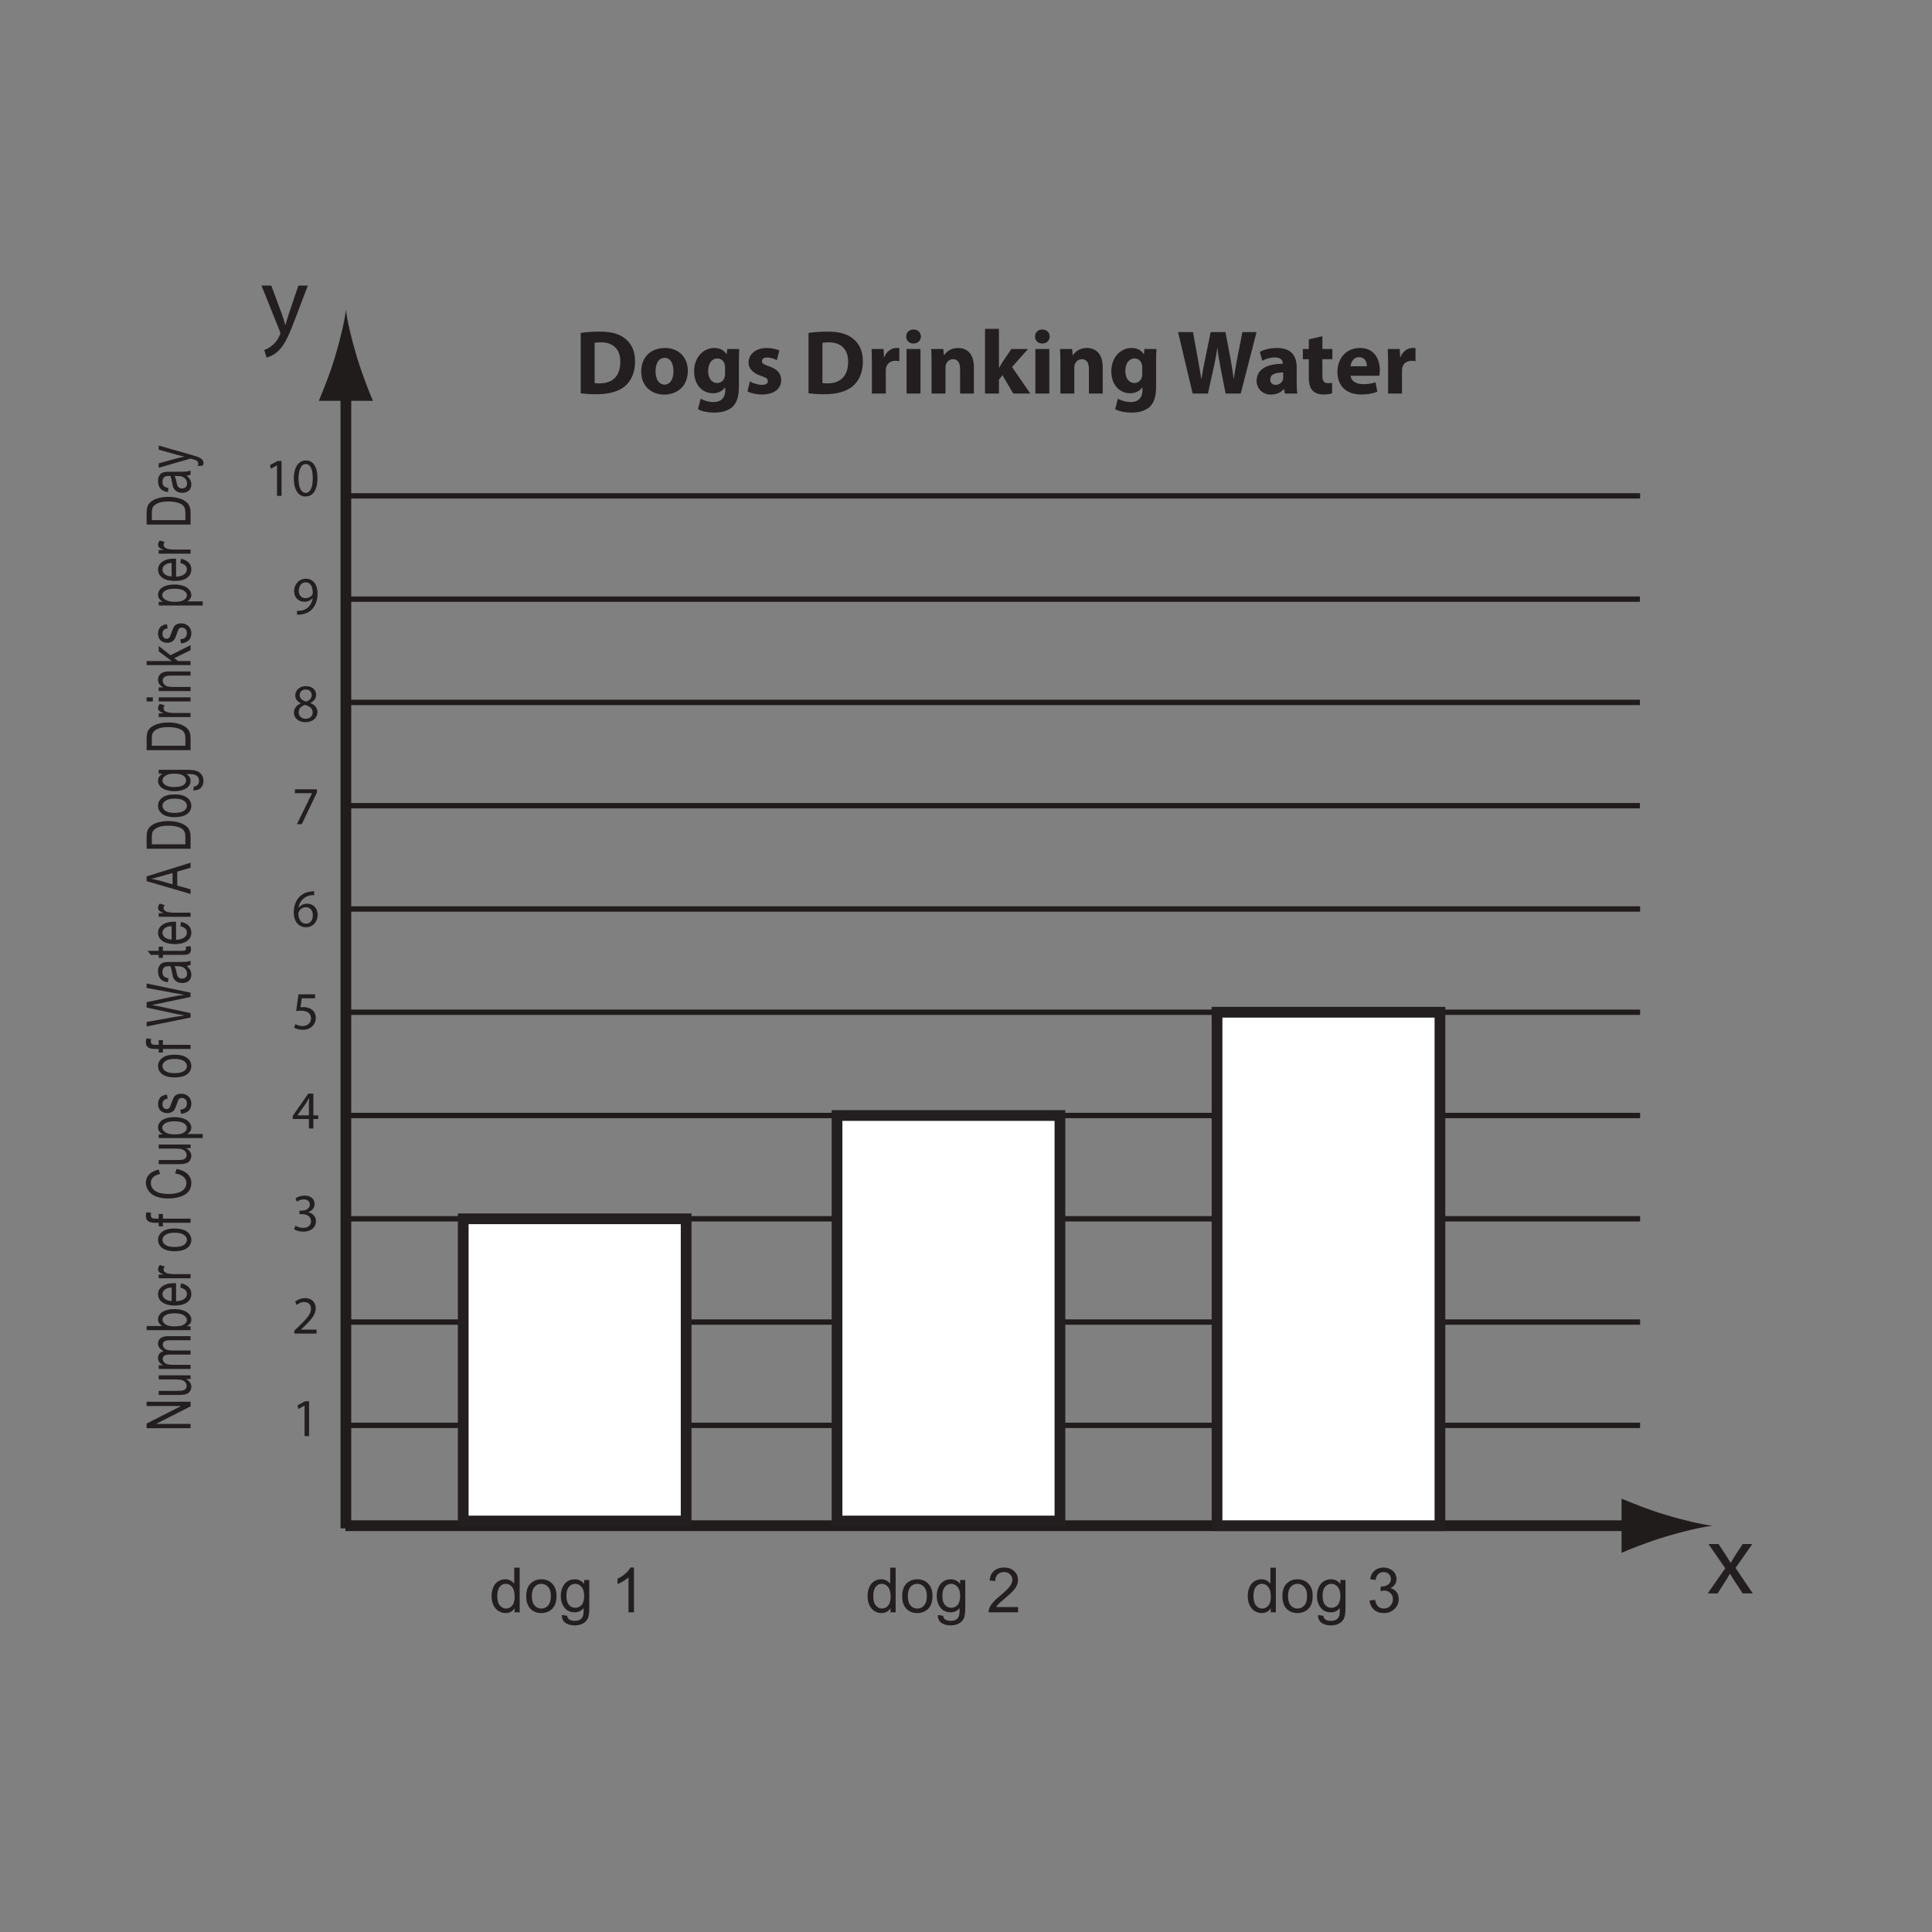
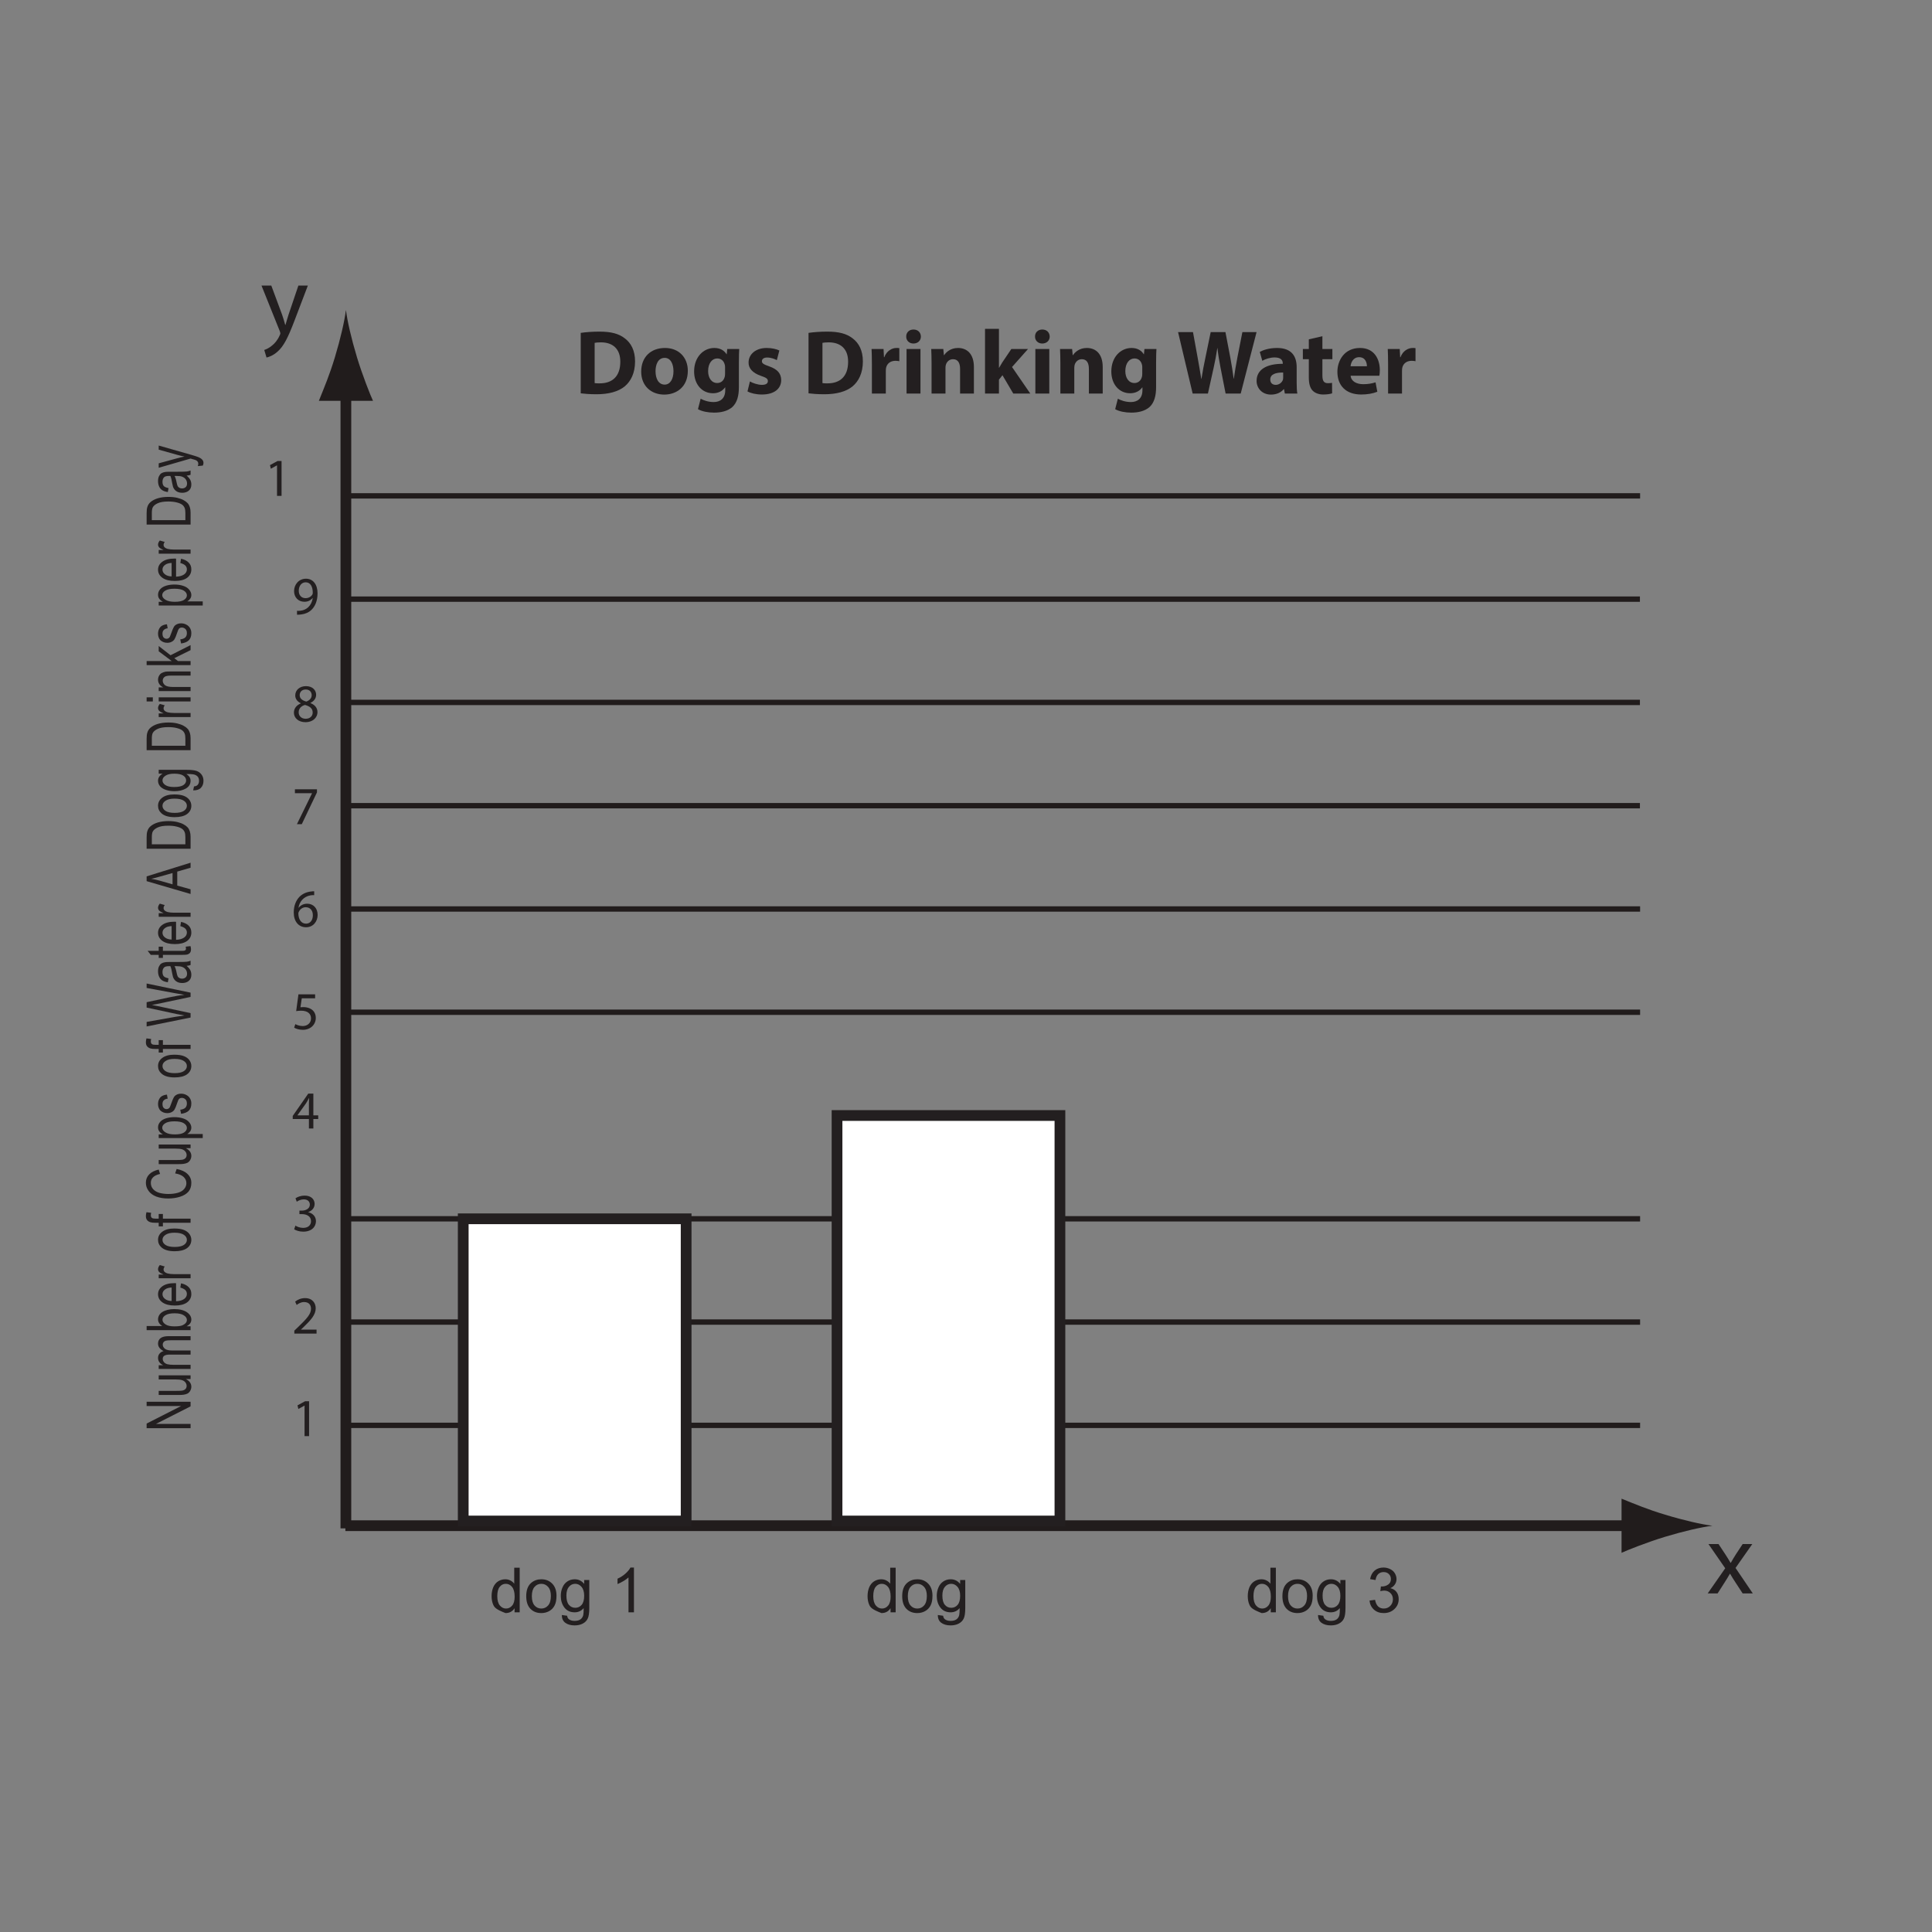
<svg xmlns="http://www.w3.org/2000/svg" xmlns:xlink="http://www.w3.org/1999/xlink" width="360pt" height="360pt" viewBox="0 0 360 360" version="1.1">
  <rect x="0" y="0" width="360" height="360" fill="#808080" stroke="none" />
  <defs>
    <g>
      <symbol overflow="visible" id="glyph0-0">
        <path style="stroke:none;" d="M 0 -1.094 L -7.156 -1.094 L -7.156 -5.438 L 0 -5.438 Z M -0.172 -1.219 L -0.172 -5.297 L -6.969 -5.297 L -6.969 -1.219 Z M -0.172 -1.219 " />
      </symbol>
      <symbol overflow="visible" id="glyph0-1">
        <path style="stroke:none;" d="M 0 -0.656 L -8.188 -0.656 L -8.188 -1.516 L -1.766 -4.781 L -8.188 -4.781 L -8.188 -5.578 L 0 -5.578 L 0 -4.719 L -6.438 -1.453 L 0 -1.453 Z M 0 -0.656 " />
      </symbol>
      <symbol overflow="visible" id="glyph0-2">
        <path style="stroke:none;" d="M 0 -3.531 L -0.875 -3.531 C -0.195 -3.176 0.141 -2.695 0.141 -2.094 C 0.141 -1.832 0.07 -1.582 -0.062 -1.344 C -0.195 -1.113 -0.363 -0.941 -0.562 -0.828 C -0.77 -0.723 -1.02 -0.648 -1.312 -0.609 C -1.508 -0.578 -1.82 -0.562 -2.25 -0.562 L -5.938 -0.562 L -5.938 -1.328 L -2.641 -1.328 C -2.117 -1.328 -1.766 -1.344 -1.578 -1.375 C -1.316 -1.414 -1.109 -1.516 -0.953 -1.672 C -0.805 -1.828 -0.734 -2.02 -0.734 -2.25 C -0.734 -2.477 -0.805 -2.691 -0.953 -2.891 C -1.109 -3.098 -1.32 -3.242 -1.594 -3.328 C -1.863 -3.41 -2.25 -3.453 -2.75 -3.453 L -5.938 -3.453 L -5.938 -4.219 L 0 -4.219 Z M 0 -3.531 " />
      </symbol>
      <symbol overflow="visible" id="glyph0-3">
        <path style="stroke:none;" d="M 0 -0.578 L -5.938 -0.578 L -5.938 -1.266 L -5.094 -1.266 C -5.383 -1.398 -5.617 -1.582 -5.797 -1.812 C -5.973 -2.051 -6.062 -2.32 -6.062 -2.625 C -6.062 -2.957 -5.969 -3.227 -5.781 -3.438 C -5.602 -3.656 -5.352 -3.812 -5.031 -3.906 C -5.719 -4.258 -6.062 -4.723 -6.062 -5.297 C -6.062 -5.742 -5.898 -6.086 -5.578 -6.328 C -5.254 -6.566 -4.754 -6.688 -4.078 -6.688 L 0 -6.688 L 0 -5.922 L -3.734 -5.922 C -4.141 -5.922 -4.43 -5.895 -4.609 -5.844 C -4.785 -5.801 -4.926 -5.711 -5.031 -5.578 C -5.133 -5.453 -5.188 -5.301 -5.188 -5.125 C -5.188 -4.812 -5.047 -4.547 -4.766 -4.328 C -4.492 -4.117 -4.055 -4.016 -3.453 -4.016 L 0 -4.016 L 0 -3.25 L -3.859 -3.25 C -4.305 -3.25 -4.641 -3.188 -4.859 -3.062 C -5.078 -2.938 -5.188 -2.734 -5.188 -2.453 C -5.188 -2.242 -5.113 -2.047 -4.969 -1.859 C -4.82 -1.672 -4.602 -1.535 -4.312 -1.453 C -4.031 -1.379 -3.617 -1.344 -3.078 -1.344 L 0 -1.344 Z M 0 -0.578 " />
      </symbol>
      <symbol overflow="visible" id="glyph0-4">
        <path style="stroke:none;" d="M 0 -1.281 L 0 -0.562 L -8.188 -0.562 L -8.188 -1.328 L -5.266 -1.328 C -5.797 -1.648 -6.062 -2.066 -6.062 -2.578 C -6.062 -2.848 -5.988 -3.109 -5.844 -3.359 C -5.695 -3.609 -5.488 -3.812 -5.219 -3.969 C -4.957 -4.133 -4.641 -4.258 -4.266 -4.344 C -3.891 -4.438 -3.488 -4.484 -3.062 -4.484 C -2.039 -4.484 -1.25 -4.289 -0.688 -3.906 C -0.133 -3.52 0.141 -3.062 0.141 -2.531 C 0.141 -2 -0.156 -1.582 -0.75 -1.281 Z M -3.016 -1.266 C -2.297 -1.266 -1.781 -1.336 -1.469 -1.484 C -0.945 -1.734 -0.688 -2.062 -0.688 -2.469 C -0.688 -2.801 -0.879 -3.086 -1.266 -3.328 C -1.648 -3.578 -2.219 -3.703 -2.969 -3.703 C -3.738 -3.703 -4.305 -3.582 -4.672 -3.344 C -5.047 -3.113 -5.234 -2.832 -5.234 -2.5 C -5.234 -2.164 -5.039 -1.875 -4.656 -1.625 C -4.281 -1.383 -3.734 -1.266 -3.016 -1.266 Z M -3.016 -1.266 " />
      </symbol>
      <symbol overflow="visible" id="glyph0-5">
        <path style="stroke:none;" d="M -1.906 -3.656 L -1.781 -4.453 C -1.176 -4.328 -0.703 -4.094 -0.359 -3.75 C -0.023 -3.414 0.141 -2.988 0.141 -2.469 C 0.141 -1.812 -0.125 -1.285 -0.656 -0.891 C -1.195 -0.504 -1.953 -0.312 -2.922 -0.312 C -3.91 -0.312 -4.68 -0.504 -5.234 -0.891 C -5.785 -1.285 -6.062 -1.797 -6.062 -2.422 C -6.062 -3.023 -5.789 -3.52 -5.25 -3.906 C -4.719 -4.289 -3.961 -4.484 -2.984 -4.484 C -2.922 -4.484 -2.828 -4.477 -2.703 -4.469 L -2.703 -1.109 C -2.055 -1.141 -1.555 -1.281 -1.203 -1.531 C -0.859 -1.781 -0.688 -2.094 -0.688 -2.469 C -0.688 -2.75 -0.781 -2.988 -0.969 -3.188 C -1.164 -3.383 -1.477 -3.539 -1.906 -3.656 Z M -3.531 -1.156 L -3.531 -3.672 C -4.031 -3.641 -4.406 -3.539 -4.656 -3.375 C -5.039 -3.133 -5.234 -2.82 -5.234 -2.438 C -5.234 -2.082 -5.078 -1.785 -4.766 -1.547 C -4.461 -1.305 -4.051 -1.176 -3.531 -1.156 Z M -3.531 -1.156 " />
      </symbol>
      <symbol overflow="visible" id="glyph0-6">
        <path style="stroke:none;" d="M 0 -0.562 L -5.938 -0.562 L -5.938 -1.25 L -5.031 -1.25 C -5.445 -1.426 -5.723 -1.586 -5.859 -1.734 C -5.992 -1.891 -6.062 -2.055 -6.062 -2.234 C -6.062 -2.492 -5.953 -2.754 -5.734 -3.016 L -4.812 -2.75 C -4.957 -2.562 -5.031 -2.375 -5.031 -2.188 C -5.031 -2.02 -4.961 -1.867 -4.828 -1.734 C -4.691 -1.609 -4.508 -1.516 -4.281 -1.453 C -3.914 -1.367 -3.523 -1.328 -3.109 -1.328 L 0 -1.328 Z M 0 -0.562 " />
      </symbol>
      <symbol overflow="visible" id="glyph0-7">
        <path style="stroke:none;" d="" />
      </symbol>
      <symbol overflow="visible" id="glyph0-8">
        <path style="stroke:none;" d="M -2.969 -0.281 C -4.062 -0.281 -4.875 -0.516 -5.406 -0.984 C -5.844 -1.367 -6.062 -1.844 -6.062 -2.406 C -6.062 -3.02 -5.797 -3.523 -5.266 -3.922 C -4.734 -4.316 -3.992 -4.516 -3.047 -4.516 C -2.285 -4.516 -1.688 -4.426 -1.25 -4.25 C -0.812 -4.082 -0.469 -3.832 -0.219 -3.5 C 0.02 -3.164 0.141 -2.801 0.141 -2.406 C 0.141 -1.77 -0.125 -1.254 -0.656 -0.859 C -1.195 -0.473 -1.969 -0.281 -2.969 -0.281 Z M -2.969 -1.078 C -2.207 -1.078 -1.633 -1.203 -1.25 -1.453 C -0.875 -1.703 -0.688 -2.02 -0.688 -2.406 C -0.688 -2.781 -0.875 -3.094 -1.25 -3.344 C -1.633 -3.602 -2.219 -3.734 -3 -3.734 C -3.727 -3.734 -4.281 -3.602 -4.656 -3.344 C -5.039 -3.094 -5.234 -2.781 -5.234 -2.406 C -5.234 -2.02 -5.047 -1.703 -4.672 -1.453 C -4.297 -1.203 -3.727 -1.078 -2.969 -1.078 Z M -2.969 -1.078 " />
      </symbol>
      <symbol overflow="visible" id="glyph0-9">
        <path style="stroke:none;" d="M 0 -0.75 L -5.156 -0.75 L -5.156 -0.078 L -5.938 -0.078 L -5.938 -0.75 L -6.562 -0.75 C -6.957 -0.75 -7.254 -0.781 -7.453 -0.844 C -7.711 -0.914 -7.922 -1.039 -8.078 -1.219 C -8.242 -1.406 -8.328 -1.664 -8.328 -2 C -8.328 -2.219 -8.289 -2.457 -8.219 -2.719 L -7.344 -2.609 C -7.383 -2.441 -7.406 -2.289 -7.406 -2.156 C -7.406 -1.926 -7.336 -1.758 -7.203 -1.656 C -7.078 -1.562 -6.836 -1.516 -6.484 -1.516 L -5.938 -1.516 L -5.938 -2.391 L -5.156 -2.391 L -5.156 -1.516 L 0 -1.516 Z M 0 -0.75 " />
      </symbol>
      <symbol overflow="visible" id="glyph0-10">
        <path style="stroke:none;" d="M -2.875 -5.109 L -2.594 -5.938 C -1.707 -5.77 -1.031 -5.457 -0.562 -5 C -0.094 -4.551 0.141 -4.004 0.141 -3.359 C 0.141 -2.691 -0.035 -2.145 -0.391 -1.719 C -0.754 -1.301 -1.273 -0.984 -1.953 -0.766 C -2.641 -0.547 -3.375 -0.438 -4.156 -0.438 C -5.008 -0.438 -5.754 -0.555 -6.391 -0.797 C -7.023 -1.047 -7.504 -1.398 -7.828 -1.859 C -8.16 -2.316 -8.328 -2.82 -8.328 -3.375 C -8.328 -4 -8.117 -4.52 -7.703 -4.938 C -7.285 -5.363 -6.695 -5.66 -5.938 -5.828 L -5.688 -5.016 C -6.281 -4.879 -6.711 -4.672 -6.984 -4.391 C -7.266 -4.117 -7.406 -3.773 -7.406 -3.359 C -7.406 -2.879 -7.254 -2.477 -6.953 -2.156 C -6.648 -1.832 -6.242 -1.602 -5.734 -1.469 C -5.223 -1.344 -4.695 -1.281 -4.156 -1.281 C -3.457 -1.281 -2.848 -1.359 -2.328 -1.516 C -1.816 -1.672 -1.43 -1.91 -1.172 -2.234 C -0.91 -2.555 -0.781 -2.91 -0.781 -3.297 C -0.781 -3.754 -0.957 -4.145 -1.312 -4.469 C -1.664 -4.789 -2.188 -5.004 -2.875 -5.109 Z M -2.875 -5.109 " />
      </symbol>
      <symbol overflow="visible" id="glyph0-11">
        <path style="stroke:none;" d="M 2.266 -0.578 L -5.938 -0.578 L -5.938 -1.266 L -5.156 -1.266 C -5.457 -1.43 -5.68 -1.617 -5.828 -1.828 C -5.984 -2.035 -6.062 -2.285 -6.062 -2.578 C -6.062 -2.961 -5.93 -3.301 -5.672 -3.594 C -5.41 -3.895 -5.039 -4.117 -4.562 -4.266 C -4.094 -4.41 -3.578 -4.484 -3.016 -4.484 C -2.398 -4.484 -1.848 -4.398 -1.359 -4.234 C -0.879 -4.078 -0.508 -3.836 -0.25 -3.516 C 0.008 -3.203 0.141 -2.875 0.141 -2.531 C 0.141 -2.27 0.066 -2.035 -0.078 -1.828 C -0.223 -1.629 -0.398 -1.469 -0.609 -1.344 L 2.266 -1.344 Z M -2.938 -1.266 C -2.164 -1.266 -1.598 -1.379 -1.234 -1.609 C -0.867 -1.848 -0.688 -2.133 -0.688 -2.469 C -0.688 -2.812 -0.875 -3.102 -1.25 -3.344 C -1.633 -3.582 -2.223 -3.703 -3.016 -3.703 C -3.773 -3.703 -4.344 -3.582 -4.719 -3.344 C -5.094 -3.113 -5.281 -2.832 -5.281 -2.5 C -5.281 -2.176 -5.078 -1.891 -4.672 -1.641 C -4.273 -1.391 -3.695 -1.266 -2.938 -1.266 Z M -2.938 -1.266 " />
      </symbol>
      <symbol overflow="visible" id="glyph0-12">
        <path style="stroke:none;" d="M -1.766 -0.266 L -1.922 -1.031 C -1.523 -1.07 -1.219 -1.188 -1 -1.375 C -0.789 -1.57 -0.688 -1.844 -0.688 -2.188 C -0.688 -2.539 -0.781 -2.801 -0.969 -2.969 C -1.156 -3.145 -1.379 -3.234 -1.641 -3.234 C -1.867 -3.234 -2.047 -3.156 -2.172 -3 C -2.266 -2.895 -2.379 -2.633 -2.516 -2.219 C -2.703 -1.656 -2.863 -1.266 -3 -1.047 C -3.133 -0.836 -3.32 -0.676 -3.562 -0.562 C -3.801 -0.445 -4.066 -0.391 -4.359 -0.391 C -4.617 -0.391 -4.859 -0.438 -5.078 -0.531 C -5.305 -0.625 -5.5 -0.75 -5.656 -0.906 C -5.77 -1.031 -5.863 -1.191 -5.938 -1.391 C -6.02 -1.598 -6.062 -1.82 -6.062 -2.062 C -6.062 -2.414 -5.992 -2.723 -5.859 -2.984 C -5.723 -3.254 -5.539 -3.453 -5.312 -3.578 C -5.082 -3.711 -4.781 -3.801 -4.406 -3.844 L -4.266 -3.094 C -4.566 -3.062 -4.801 -2.961 -4.969 -2.797 C -5.145 -2.641 -5.234 -2.41 -5.234 -2.109 C -5.234 -1.754 -5.156 -1.504 -5 -1.359 C -4.852 -1.211 -4.676 -1.141 -4.469 -1.141 C -4.344 -1.141 -4.227 -1.172 -4.125 -1.234 C -4.008 -1.297 -3.922 -1.391 -3.859 -1.516 C -3.816 -1.598 -3.727 -1.828 -3.594 -2.203 C -3.406 -2.742 -3.25 -3.117 -3.125 -3.328 C -3.008 -3.547 -2.832 -3.711 -2.594 -3.828 C -2.363 -3.953 -2.082 -4.016 -1.75 -4.016 C -1.406 -4.016 -1.086 -3.938 -0.797 -3.781 C -0.504 -3.633 -0.273 -3.422 -0.109 -3.141 C 0.055 -2.867 0.141 -2.555 0.141 -2.203 C 0.141 -1.609 -0.02 -1.156 -0.344 -0.844 C -0.664 -0.539 -1.141 -0.348 -1.766 -0.266 Z M -1.766 -0.266 " />
      </symbol>
      <symbol overflow="visible" id="glyph0-13">
        <path style="stroke:none;" d="M 0 -1.766 L -8.188 -0.109 L -8.188 -0.953 L -2.812 -1.906 C -2.258 -2 -1.703 -2.082 -1.141 -2.156 C -2.016 -2.32 -2.52 -2.414 -2.656 -2.438 L -8.188 -3.625 L -8.188 -4.625 L -4.047 -5.516 C -3.016 -5.742 -2.047 -5.906 -1.141 -6 C -1.66 -6.082 -2.254 -6.188 -2.922 -6.312 L -8.188 -7.281 L -8.188 -8.109 L 0 -6.406 L 0 -5.609 L -6.234 -4.297 C -6.754 -4.191 -7.078 -4.129 -7.203 -4.109 C -6.828 -4.035 -6.504 -3.973 -6.234 -3.922 L 0 -2.594 Z M 0 -1.766 " />
      </symbol>
      <symbol overflow="visible" id="glyph0-14">
        <path style="stroke:none;" d="M -0.734 -3.516 C -0.41 -3.234 -0.18 -2.961 -0.047 -2.703 C 0.078 -2.441 0.141 -2.16 0.141 -1.859 C 0.141 -1.359 -0.02 -0.973 -0.344 -0.703 C -0.664 -0.441 -1.07 -0.312 -1.562 -0.312 C -1.852 -0.312 -2.117 -0.359 -2.359 -0.453 C -2.598 -0.555 -2.789 -0.691 -2.938 -0.859 C -3.082 -1.023 -3.191 -1.207 -3.266 -1.406 C -3.316 -1.562 -3.367 -1.789 -3.422 -2.094 C -3.516 -2.707 -3.629 -3.16 -3.766 -3.453 C -3.898 -3.453 -3.988 -3.453 -4.031 -3.453 C -4.438 -3.453 -4.723 -3.383 -4.891 -3.25 C -5.117 -3.051 -5.234 -2.758 -5.234 -2.375 C -5.234 -2.008 -5.148 -1.738 -4.984 -1.562 C -4.816 -1.395 -4.523 -1.27 -4.109 -1.188 L -4.234 -0.453 C -4.66 -0.516 -5 -0.625 -5.25 -0.781 C -5.508 -0.938 -5.707 -1.16 -5.844 -1.453 C -5.988 -1.754 -6.062 -2.098 -6.062 -2.484 C -6.062 -2.867 -6 -3.18 -5.875 -3.422 C -5.758 -3.66 -5.613 -3.836 -5.438 -3.953 C -5.258 -4.066 -5.031 -4.145 -4.75 -4.188 C -4.582 -4.219 -4.273 -4.234 -3.828 -4.234 L -2.484 -4.234 C -1.547 -4.234 -0.953 -4.25 -0.703 -4.281 C -0.461 -4.312 -0.227 -4.375 0 -4.469 L 0 -3.672 C -0.207 -3.586 -0.453 -3.535 -0.734 -3.516 Z M -2.984 -3.453 C -2.828 -3.172 -2.695 -2.754 -2.594 -2.203 C -2.531 -1.891 -2.461 -1.664 -2.391 -1.531 C -2.316 -1.406 -2.207 -1.305 -2.062 -1.234 C -1.926 -1.16 -1.77 -1.125 -1.594 -1.125 C -1.32 -1.125 -1.098 -1.203 -0.922 -1.359 C -0.742 -1.516 -0.656 -1.742 -0.656 -2.047 C -0.656 -2.336 -0.738 -2.598 -0.906 -2.828 C -1.07 -3.055 -1.305 -3.223 -1.609 -3.328 C -1.828 -3.41 -2.16 -3.453 -2.609 -3.453 Z M -2.984 -3.453 " />
      </symbol>
      <symbol overflow="visible" id="glyph0-15">
        <path style="stroke:none;" d="M -0.906 -2.25 L -0.016 -2.359 C 0.047 -2.141 0.078 -1.945 0.078 -1.781 C 0.078 -1.5 0.02 -1.281 -0.094 -1.125 C -0.207 -0.977 -0.359 -0.875 -0.547 -0.812 C -0.734 -0.75 -1.129 -0.719 -1.734 -0.719 L -5.156 -0.719 L -5.156 -0.156 L -5.938 -0.156 L -5.938 -0.719 L -7.406 -0.719 L -8 -1.469 L -5.938 -1.469 L -5.938 -2.25 L -5.156 -2.25 L -5.156 -1.469 L -1.688 -1.469 C -1.395 -1.469 -1.207 -1.484 -1.125 -1.516 C -1.039 -1.547 -0.973 -1.586 -0.922 -1.641 C -0.879 -1.703 -0.859 -1.789 -0.859 -1.906 C -0.859 -1.988 -0.875 -2.102 -0.906 -2.25 Z M -0.906 -2.25 " />
      </symbol>
      <symbol overflow="visible" id="glyph0-16">
        <path style="stroke:none;" d="M 0 0.016 L -8.188 -2.375 L -8.188 -3.266 L 0 -5.812 L 0 -4.875 L -2.484 -4.156 L -2.484 -1.547 L 0 -0.859 Z M -3.359 -1.781 L -3.359 -3.891 L -5.625 -3.25 C -6.312 -3.051 -6.879 -2.906 -7.328 -2.812 C -6.805 -2.727 -6.285 -2.613 -5.766 -2.469 Z M -3.359 -1.781 " />
      </symbol>
      <symbol overflow="visible" id="glyph0-17">
        <path style="stroke:none;" d="M 0 -0.672 L -8.188 -0.672 L -8.188 -2.812 C -8.188 -3.301 -8.145 -3.672 -8.062 -3.922 C -7.957 -4.285 -7.766 -4.594 -7.484 -4.844 C -7.117 -5.164 -6.648 -5.41 -6.078 -5.578 C -5.516 -5.742 -4.867 -5.828 -4.141 -5.828 C -3.516 -5.828 -2.961 -5.77 -2.484 -5.656 C -2.004 -5.539 -1.609 -5.395 -1.297 -5.219 C -0.984 -5.051 -0.734 -4.863 -0.547 -4.656 C -0.367 -4.457 -0.234 -4.211 -0.141 -3.922 C -0.047 -3.629 0 -3.297 0 -2.922 Z M -0.969 -1.5 L -0.969 -2.828 C -0.969 -3.234 -1.016 -3.551 -1.109 -3.781 C -1.211 -4.02 -1.359 -4.211 -1.547 -4.359 C -1.797 -4.547 -2.141 -4.691 -2.578 -4.797 C -3.016 -4.91 -3.539 -4.969 -4.156 -4.969 C -5.008 -4.969 -5.664 -4.859 -6.125 -4.641 C -6.582 -4.43 -6.891 -4.176 -7.047 -3.875 C -7.16 -3.656 -7.219 -3.301 -7.219 -2.812 L -7.219 -1.5 Z M -0.969 -1.5 " />
      </symbol>
      <symbol overflow="visible" id="glyph0-18">
        <path style="stroke:none;" d="M 0.484 -0.438 L 0.641 -1.172 C 0.941 -1.203 1.16 -1.289 1.297 -1.438 C 1.484 -1.625 1.578 -1.883 1.578 -2.219 C 1.578 -2.57 1.484 -2.844 1.297 -3.031 C 1.109 -3.227 0.848 -3.359 0.516 -3.422 C 0.305 -3.461 -0.125 -3.484 -0.781 -3.484 C -0.258 -3.148 0 -2.734 0 -2.234 C 0 -1.609 -0.289 -1.125 -0.875 -0.781 C -1.469 -0.445 -2.176 -0.281 -3 -0.281 C -3.562 -0.281 -4.082 -0.359 -4.562 -0.516 C -5.039 -0.672 -5.41 -0.895 -5.672 -1.188 C -5.93 -1.488 -6.062 -1.836 -6.062 -2.234 C -6.062 -2.766 -5.781 -3.203 -5.219 -3.547 L -5.938 -3.547 L -5.938 -4.266 L -0.797 -4.266 C 0.117 -4.266 0.77 -4.191 1.156 -4.047 C 1.539 -3.898 1.844 -3.672 2.062 -3.359 C 2.289 -3.047 2.406 -2.664 2.406 -2.219 C 2.406 -1.676 2.242 -1.238 1.922 -0.906 C 1.609 -0.582 1.129 -0.426 0.484 -0.438 Z M -3.078 -1.062 C -2.297 -1.062 -1.723 -1.176 -1.359 -1.406 C -1.004 -1.645 -0.828 -1.941 -0.828 -2.297 C -0.828 -2.648 -1.004 -2.945 -1.359 -3.188 C -1.723 -3.426 -2.281 -3.547 -3.031 -3.547 C -3.758 -3.547 -4.305 -3.422 -4.672 -3.172 C -5.047 -2.93 -5.234 -2.641 -5.234 -2.297 C -5.234 -1.953 -5.051 -1.66 -4.688 -1.422 C -4.32 -1.18 -3.785 -1.062 -3.078 -1.062 Z M -3.078 -1.062 " />
      </symbol>
      <symbol overflow="visible" id="glyph0-19">
        <path style="stroke:none;" d="M -7.031 -0.578 L -8.188 -0.578 L -8.188 -1.344 L -7.031 -1.344 Z M 0 -0.578 L -5.938 -0.578 L -5.938 -1.344 L 0 -1.344 Z M 0 -0.578 " />
      </symbol>
      <symbol overflow="visible" id="glyph0-20">
        <path style="stroke:none;" d="M 0 -0.578 L -5.938 -0.578 L -5.938 -1.266 L -5.094 -1.266 C -5.738 -1.598 -6.062 -2.078 -6.062 -2.703 C -6.062 -2.973 -5.992 -3.223 -5.859 -3.453 C -5.734 -3.68 -5.566 -3.848 -5.359 -3.953 C -5.148 -4.066 -4.906 -4.148 -4.625 -4.203 C -4.438 -4.223 -4.109 -4.234 -3.641 -4.234 L 0 -4.234 L 0 -3.469 L -3.609 -3.469 C -4.016 -3.469 -4.316 -3.438 -4.516 -3.375 C -4.723 -3.32 -4.883 -3.219 -5 -3.062 C -5.125 -2.914 -5.188 -2.738 -5.188 -2.531 C -5.188 -2.207 -5.051 -1.926 -4.781 -1.688 C -4.508 -1.457 -3.992 -1.344 -3.234 -1.344 L 0 -1.344 Z M 0 -0.578 " />
      </symbol>
      <symbol overflow="visible" id="glyph0-21">
        <path style="stroke:none;" d="M 0 -0.578 L -8.188 -0.578 L -8.188 -1.344 L -3.516 -1.344 L -5.938 -3.156 L -5.938 -4.141 L -3.734 -2.422 L 0 -4.312 L 0 -3.375 L -3.031 -1.875 L -2.344 -1.344 L 0 -1.344 Z M 0 -0.578 " />
      </symbol>
      <symbol overflow="visible" id="glyph0-22">
        <path style="stroke:none;" d="M 2.281 -0.547 L 1.344 -0.453 C 1.406 -0.617 1.438 -0.766 1.438 -0.891 C 1.438 -1.055 1.395 -1.191 1.312 -1.297 C 1.238 -1.398 1.133 -1.484 1 -1.547 C 0.906 -1.598 0.656 -1.676 0.25 -1.781 C 0.195 -1.801 0.117 -1.828 0.016 -1.859 L -5.938 -0.141 L -5.938 -0.969 L -2.5 -1.906 C -2.062 -2.031 -1.602 -2.141 -1.125 -2.234 C -1.582 -2.316 -2.031 -2.422 -2.469 -2.547 L -5.938 -3.516 L -5.938 -4.281 L 0.094 -2.562 C 0.75 -2.375 1.203 -2.227 1.453 -2.125 C 1.773 -1.988 2.016 -1.832 2.172 -1.656 C 2.328 -1.477 2.406 -1.27 2.406 -1.031 C 2.406 -0.883 2.363 -0.723 2.281 -0.547 Z M 2.281 -0.547 " />
      </symbol>
      <symbol overflow="visible" id="glyph1-0">
        <path style="stroke:none;" d="M 1.453 0 L 1.453 -7.25 L 7.25 -7.25 L 7.25 0 Z M 1.625 -0.188 L 7.078 -0.188 L 7.078 -7.078 L 1.625 -7.078 Z M 1.625 -0.188 " />
      </symbol>
      <symbol overflow="visible" id="glyph1-1">
-         <path style="stroke:none;" d="M 4.672 0 L 4.672 -0.766 C 4.285 -0.16 3.723 0.141 2.984 0.141 C 2.504 0.141 2.062 0.008 1.656 -0.25 C 1.258 -0.52 0.945 -0.891 0.719 -1.359 C 0.5 -1.836 0.391 -2.383 0.391 -3 C 0.391 -3.602 0.488 -4.148 0.688 -4.641 C 0.895 -5.129 1.195 -5.504 1.594 -5.766 C 2 -6.023 2.445 -6.156 2.938 -6.156 C 3.301 -6.156 3.625 -6.078 3.906 -5.922 C 4.195 -5.773 4.43 -5.578 4.609 -5.328 L 4.609 -8.312 L 5.625 -8.312 L 5.625 0 Z M 1.453 -3 C 1.453 -2.227 1.613 -1.648 1.938 -1.266 C 2.258 -0.891 2.641 -0.703 3.078 -0.703 C 3.523 -0.703 3.906 -0.883 4.219 -1.25 C 4.531 -1.613 4.688 -2.172 4.688 -2.922 C 4.688 -3.742 4.523 -4.348 4.203 -4.734 C 3.891 -5.117 3.5 -5.312 3.031 -5.312 C 2.582 -5.312 2.207 -5.125 1.906 -4.75 C 1.602 -4.383 1.453 -3.801 1.453 -3 Z M 1.453 -3 " />
+         <path style="stroke:none;" d="M 4.672 0 L 4.672 -0.766 C 4.285 -0.16 3.723 0.141 2.984 0.141 C 1.258 -0.52 0.945 -0.891 0.719 -1.359 C 0.5 -1.836 0.391 -2.383 0.391 -3 C 0.391 -3.602 0.488 -4.148 0.688 -4.641 C 0.895 -5.129 1.195 -5.504 1.594 -5.766 C 2 -6.023 2.445 -6.156 2.938 -6.156 C 3.301 -6.156 3.625 -6.078 3.906 -5.922 C 4.195 -5.773 4.43 -5.578 4.609 -5.328 L 4.609 -8.312 L 5.625 -8.312 L 5.625 0 Z M 1.453 -3 C 1.453 -2.227 1.613 -1.648 1.938 -1.266 C 2.258 -0.891 2.641 -0.703 3.078 -0.703 C 3.523 -0.703 3.906 -0.883 4.219 -1.25 C 4.531 -1.613 4.688 -2.172 4.688 -2.922 C 4.688 -3.742 4.523 -4.348 4.203 -4.734 C 3.891 -5.117 3.5 -5.312 3.031 -5.312 C 2.582 -5.312 2.207 -5.125 1.906 -4.75 C 1.602 -4.383 1.453 -3.801 1.453 -3 Z M 1.453 -3 " />
      </symbol>
      <symbol overflow="visible" id="glyph1-2">
        <path style="stroke:none;" d="M 0.391 -3.016 C 0.391 -4.129 0.695 -4.953 1.312 -5.484 C 1.832 -5.93 2.461 -6.156 3.203 -6.156 C 4.035 -6.156 4.711 -5.883 5.234 -5.344 C 5.766 -4.801 6.031 -4.051 6.031 -3.094 C 6.031 -2.32 5.91 -1.711 5.672 -1.266 C 5.441 -0.816 5.102 -0.469 4.656 -0.219 C 4.219 0.02 3.734 0.141 3.203 0.141 C 2.359 0.141 1.676 -0.129 1.156 -0.672 C 0.645 -1.211 0.391 -1.992 0.391 -3.016 Z M 1.438 -3.016 C 1.438 -2.242 1.602 -1.664 1.938 -1.281 C 2.27 -0.895 2.691 -0.703 3.203 -0.703 C 3.711 -0.703 4.133 -0.895 4.469 -1.281 C 4.812 -1.664 4.984 -2.254 4.984 -3.047 C 4.984 -3.785 4.812 -4.348 4.469 -4.734 C 4.133 -5.117 3.711 -5.312 3.203 -5.312 C 2.691 -5.312 2.27 -5.117 1.938 -4.734 C 1.602 -4.359 1.438 -3.785 1.438 -3.016 Z M 1.438 -3.016 " />
      </symbol>
      <symbol overflow="visible" id="glyph1-3">
        <path style="stroke:none;" d="M 0.578 0.5 L 1.562 0.641 C 1.602 0.953 1.723 1.176 1.922 1.312 C 2.172 1.5 2.516 1.594 2.953 1.594 C 3.422 1.594 3.785 1.5 4.047 1.312 C 4.305 1.125 4.477 0.859 4.562 0.516 C 4.613 0.305 4.641 -0.125 4.641 -0.781 C 4.191 -0.258 3.633 0 2.969 0 C 2.145 0 1.504 -0.297 1.047 -0.891 C 0.598 -1.492 0.375 -2.211 0.375 -3.047 C 0.375 -3.617 0.477 -4.145 0.688 -4.625 C 0.895 -5.113 1.195 -5.488 1.594 -5.75 C 1.988 -6.02 2.453 -6.156 2.984 -6.156 C 3.691 -6.156 4.273 -5.867 4.734 -5.297 L 4.734 -6.016 L 5.688 -6.016 L 5.688 -0.812 C 5.688 0.125 5.586 0.785 5.391 1.172 C 5.203 1.566 4.898 1.875 4.484 2.094 C 4.066 2.32 3.555 2.438 2.953 2.438 C 2.234 2.438 1.656 2.273 1.219 1.953 C 0.781 1.629 0.566 1.145 0.578 0.5 Z M 1.422 -3.125 C 1.422 -2.332 1.578 -1.754 1.891 -1.391 C 2.203 -1.023 2.598 -0.844 3.078 -0.844 C 3.547 -0.844 3.938 -1.02 4.25 -1.375 C 4.57 -1.738 4.734 -2.305 4.734 -3.078 C 4.734 -3.816 4.566 -4.375 4.234 -4.75 C 3.91 -5.125 3.52 -5.312 3.062 -5.312 C 2.602 -5.312 2.211 -5.125 1.891 -4.75 C 1.578 -4.383 1.422 -3.844 1.422 -3.125 Z M 1.422 -3.125 " />
      </symbol>
      <symbol overflow="visible" id="glyph1-4">
        <path style="stroke:none;" d="" />
      </symbol>
      <symbol overflow="visible" id="glyph1-5">
        <path style="stroke:none;" d="M 4.328 0 L 3.312 0 L 3.312 -6.5 C 3.062 -6.27 2.734 -6.035 2.328 -5.797 C 1.93 -5.566 1.578 -5.391 1.266 -5.266 L 1.266 -6.266 C 1.836 -6.523 2.336 -6.848 2.766 -7.234 C 3.191 -7.617 3.492 -7.988 3.672 -8.344 L 4.328 -8.344 Z M 4.328 0 " />
      </symbol>
      <symbol overflow="visible" id="glyph1-6">
-         <path style="stroke:none;" d="M 5.844 -0.984 L 5.844 0 L 0.344 0 C 0.344 -0.25 0.383 -0.484 0.469 -0.703 C 0.613 -1.078 0.836 -1.445 1.141 -1.812 C 1.453 -2.176 1.898 -2.598 2.484 -3.078 C 3.379 -3.816 3.984 -4.398 4.297 -4.828 C 4.617 -5.266 4.781 -5.676 4.781 -6.062 C 4.781 -6.469 4.633 -6.805 4.344 -7.078 C 4.062 -7.359 3.688 -7.5 3.219 -7.5 C 2.727 -7.5 2.332 -7.348 2.031 -7.047 C 1.738 -6.754 1.594 -6.348 1.594 -5.828 L 0.547 -5.938 C 0.617 -6.719 0.891 -7.312 1.359 -7.719 C 1.828 -8.133 2.457 -8.344 3.25 -8.344 C 4.039 -8.344 4.664 -8.117 5.125 -7.672 C 5.594 -7.234 5.828 -6.688 5.828 -6.031 C 5.828 -5.695 5.758 -5.367 5.625 -5.047 C 5.488 -4.734 5.266 -4.398 4.953 -4.047 C 4.641 -3.691 4.113 -3.203 3.375 -2.578 C 2.758 -2.066 2.363 -1.719 2.188 -1.531 C 2.02 -1.352 1.879 -1.172 1.766 -0.984 Z M 5.844 -0.984 " />
-       </symbol>
+         </symbol>
      <symbol overflow="visible" id="glyph1-7">
        <path style="stroke:none;" d="M 0.484 -2.188 L 1.516 -2.328 C 1.629 -1.754 1.828 -1.336 2.109 -1.078 C 2.391 -0.828 2.734 -0.703 3.141 -0.703 C 3.617 -0.703 4.02 -0.863 4.344 -1.188 C 4.676 -1.52 4.844 -1.938 4.844 -2.438 C 4.844 -2.906 4.688 -3.289 4.375 -3.594 C 4.07 -3.895 3.688 -4.047 3.219 -4.047 C 3.031 -4.047 2.789 -4.008 2.5 -3.938 L 2.609 -4.828 C 2.68 -4.816 2.738 -4.812 2.781 -4.812 C 3.207 -4.812 3.594 -4.926 3.938 -5.156 C 4.289 -5.383 4.469 -5.734 4.469 -6.203 C 4.469 -6.578 4.344 -6.883 4.094 -7.125 C 3.844 -7.375 3.516 -7.5 3.109 -7.5 C 2.711 -7.5 2.379 -7.375 2.109 -7.125 C 1.848 -6.875 1.68 -6.504 1.609 -6.016 L 0.594 -6.188 C 0.719 -6.875 1 -7.406 1.438 -7.781 C 1.883 -8.156 2.438 -8.344 3.094 -8.344 C 3.539 -8.344 3.957 -8.242 4.344 -8.047 C 4.727 -7.859 5.02 -7.594 5.219 -7.25 C 5.414 -6.914 5.516 -6.562 5.516 -6.188 C 5.516 -5.82 5.414 -5.492 5.219 -5.203 C 5.031 -4.91 4.75 -4.676 4.375 -4.5 C 4.863 -4.383 5.242 -4.148 5.516 -3.797 C 5.785 -3.441 5.922 -2.992 5.922 -2.453 C 5.922 -1.723 5.656 -1.109 5.125 -0.609 C 4.602 -0.109 3.938 0.141 3.125 0.141 C 2.395 0.141 1.789 -0.07 1.312 -0.5 C 0.832 -0.938 0.555 -1.5 0.484 -2.188 Z M 0.484 -2.188 " />
      </symbol>
      <symbol overflow="visible" id="glyph2-0">
        <path style="stroke:none;" d="M 0 0 L 9.5 0 L 9.5 -13.297 L 0 -13.297 Z M 4.75 -7.5 L 1.516 -12.344 L 7.984 -12.344 Z M 5.312 -6.656 L 8.547 -11.5 L 8.547 -1.812 Z M 1.516 -0.953 L 4.75 -5.797 L 7.984 -0.953 Z M 0.953 -11.5 L 4.188 -6.656 L 0.953 -1.812 Z M 0.953 -11.5 " />
      </symbol>
      <symbol overflow="visible" id="glyph2-1">
        <path style="stroke:none;" d="M 0.172 -9.203 L 3.578 -0.719 C 3.641 -0.516 3.688 -0.375 3.688 -0.281 C 3.688 -0.188 3.625 -0.062 3.547 0.109 C 3.172 0.969 2.609 1.609 2.141 1.969 C 1.656 2.391 1.109 2.656 0.688 2.797 L 1.109 4.203 C 1.516 4.125 2.344 3.844 3.156 3.109 C 4.297 2.125 5.109 0.516 6.312 -2.641 L 8.812 -9.203 L 7.047 -9.203 L 5.219 -3.797 C 5 -3.141 4.812 -2.438 4.641 -1.875 L 4.594 -1.875 C 4.453 -2.438 4.219 -3.156 4.016 -3.766 L 2 -9.203 Z M 0.172 -9.203 " />
      </symbol>
      <symbol overflow="visible" id="glyph2-2">
        <path style="stroke:none;" d="M 0.297 -9.203 L 3.422 -4.688 L 0.156 0 L 2 0 L 3.328 -2.078 C 3.672 -2.625 3.984 -3.109 4.297 -3.672 L 4.328 -3.672 C 4.656 -3.109 4.953 -2.609 5.312 -2.078 L 6.672 0 L 8.562 0 L 5.344 -4.75 L 8.469 -9.203 L 6.672 -9.203 L 5.375 -7.234 C 5.078 -6.75 4.766 -6.266 4.469 -5.719 L 4.406 -5.719 C 4.109 -6.234 3.812 -6.703 3.484 -7.219 L 2.172 -9.203 Z M 0.297 -9.203 " />
      </symbol>
      <symbol overflow="visible" id="glyph3-0">
        <path style="stroke:none;" d="M 0 0 L 8.5 0 L 8.5 -11.906 L 0 -11.906 Z M 4.25 -6.719 L 1.359 -11.047 L 7.141 -11.047 Z M 4.766 -5.953 L 7.656 -10.281 L 7.656 -1.609 Z M 1.359 -0.844 L 4.25 -5.188 L 7.141 -0.844 Z M 0.844 -10.281 L 3.734 -5.953 L 0.844 -1.609 Z M 0.844 -10.281 " />
      </symbol>
      <symbol overflow="visible" id="glyph3-1">
        <path style="stroke:none;" d="M 1.125 -0.047 C 1.766 0.031 2.719 0.125 4.062 0.125 C 6.312 0.125 8.141 -0.359 9.344 -1.359 C 10.453 -2.297 11.25 -3.812 11.25 -6 C 11.25 -8.031 10.5 -9.438 9.312 -10.312 C 8.219 -11.156 6.797 -11.547 4.625 -11.547 C 3.312 -11.547 2.078 -11.453 1.125 -11.312 Z M 3.719 -9.453 C 3.938 -9.5 4.312 -9.547 4.891 -9.547 C 7.125 -9.547 8.516 -8.297 8.5 -5.922 C 8.5 -3.172 6.969 -1.891 4.625 -1.906 C 4.297 -1.906 3.938 -1.906 3.719 -1.953 Z M 3.719 -9.453 " />
      </symbol>
      <symbol overflow="visible" id="glyph3-2">
        <path style="stroke:none;" d="M 5 -8.5 C 2.328 -8.5 0.562 -6.781 0.562 -4.094 C 0.562 -1.406 2.438 0.188 4.859 0.188 C 7.094 0.188 9.25 -1.203 9.25 -4.25 C 9.25 -6.75 7.547 -8.5 5 -8.5 Z M 4.938 -6.656 C 6.109 -6.656 6.578 -5.406 6.578 -4.172 C 6.578 -2.672 5.938 -1.672 4.938 -1.672 C 3.828 -1.672 3.234 -2.734 3.234 -4.172 C 3.234 -5.391 3.688 -6.656 4.938 -6.656 Z M 4.938 -6.656 " />
      </symbol>
      <symbol overflow="visible" id="glyph3-3">
        <path style="stroke:none;" d="M 6.734 -8.312 L 6.641 -7.328 L 6.609 -7.328 C 6.188 -8 5.469 -8.5 4.328 -8.5 C 2.297 -8.5 0.562 -6.797 0.562 -4.125 C 0.562 -1.734 2.016 -0.062 4.078 -0.062 C 5.031 -0.062 5.828 -0.453 6.328 -1.156 L 6.359 -1.156 L 6.359 -0.609 C 6.359 0.922 5.422 1.578 4.203 1.578 C 3.234 1.578 2.312 1.266 1.781 0.953 L 1.281 2.906 C 2.016 3.328 3.172 3.547 4.266 3.547 C 5.484 3.547 6.734 3.312 7.656 2.531 C 8.578 1.703 8.906 0.391 8.906 -1.203 L 8.906 -5.844 C 8.906 -7.094 8.938 -7.781 8.969 -8.312 Z M 6.328 -3.703 C 6.328 -3.484 6.312 -3.219 6.234 -3.031 C 6.062 -2.406 5.547 -1.969 4.875 -1.969 C 3.797 -1.969 3.172 -2.938 3.172 -4.188 C 3.172 -5.688 3.938 -6.547 4.875 -6.547 C 5.594 -6.547 6.094 -6.094 6.266 -5.406 C 6.312 -5.266 6.328 -5.094 6.328 -4.938 Z M 6.328 -3.703 " />
      </symbol>
      <symbol overflow="visible" id="glyph3-4">
        <path style="stroke:none;" d="M 0.562 -0.406 C 1.188 -0.062 2.156 0.172 3.25 0.172 C 5.625 0.172 6.844 -0.969 6.844 -2.516 C 6.828 -3.734 6.172 -4.531 4.594 -5.078 C 3.562 -5.438 3.25 -5.641 3.25 -6.031 C 3.25 -6.453 3.609 -6.719 4.234 -6.719 C 4.953 -6.719 5.656 -6.438 6.031 -6.234 L 6.5 -8.031 C 5.984 -8.281 5.109 -8.5 4.141 -8.5 C 2.094 -8.5 0.766 -7.328 0.766 -5.781 C 0.75 -4.797 1.406 -3.859 3.125 -3.281 C 4.094 -2.953 4.359 -2.75 4.359 -2.328 C 4.359 -1.906 4.031 -1.625 3.25 -1.625 C 2.484 -1.625 1.5 -1.969 1.016 -2.266 Z M 0.562 -0.406 " />
      </symbol>
      <symbol overflow="visible" id="glyph3-5">
        <path style="stroke:none;" d="" />
      </symbol>
      <symbol overflow="visible" id="glyph3-6">
        <path style="stroke:none;" d="M 1.031 0 L 3.625 0 L 3.625 -4.219 C 3.625 -4.422 3.641 -4.625 3.672 -4.797 C 3.844 -5.594 4.484 -6.109 5.438 -6.109 C 5.734 -6.109 5.953 -6.062 6.141 -6.031 L 6.141 -8.469 C 5.953 -8.5 5.828 -8.5 5.594 -8.5 C 4.797 -8.5 3.781 -7.984 3.344 -6.781 L 3.281 -6.781 L 3.203 -8.312 L 0.969 -8.312 C 1 -7.594 1.031 -6.797 1.031 -5.578 Z M 1.031 0 " />
      </symbol>
      <symbol overflow="visible" id="glyph3-7">
        <path style="stroke:none;" d="M 3.625 0 L 3.625 -8.312 L 1.031 -8.312 L 1.031 0 Z M 2.328 -11.938 C 1.5 -11.938 0.953 -11.375 0.969 -10.625 C 0.953 -9.906 1.5 -9.328 2.312 -9.328 C 3.156 -9.328 3.703 -9.906 3.703 -10.625 C 3.688 -11.375 3.156 -11.938 2.328 -11.938 Z M 2.328 -11.938 " />
      </symbol>
      <symbol overflow="visible" id="glyph3-8">
        <path style="stroke:none;" d="M 1.031 0 L 3.625 0 L 3.625 -4.797 C 3.625 -5.031 3.656 -5.281 3.719 -5.438 C 3.891 -5.922 4.312 -6.406 5.031 -6.406 C 5.969 -6.406 6.344 -5.672 6.344 -4.609 L 6.344 0 L 8.922 0 L 8.922 -4.938 C 8.922 -7.375 7.656 -8.5 5.953 -8.5 C 4.578 -8.5 3.719 -7.703 3.391 -7.172 L 3.328 -7.172 L 3.219 -8.312 L 0.969 -8.312 C 1 -7.578 1.031 -6.703 1.031 -5.656 Z M 1.031 0 " />
      </symbol>
      <symbol overflow="visible" id="glyph3-9">
        <path style="stroke:none;" d="M 3.625 -12.062 L 1.031 -12.062 L 1.031 0 L 3.625 0 L 3.625 -2.594 L 4.281 -3.422 L 6.297 0 L 9.469 0 L 6.062 -4.953 L 9.047 -8.312 L 5.938 -8.312 L 4.25 -5.812 C 4.047 -5.484 3.844 -5.156 3.656 -4.812 L 3.625 -4.812 Z M 3.625 -12.062 " />
      </symbol>
      <symbol overflow="visible" id="glyph3-10">
        <path style="stroke:none;" d="M 5.812 0 L 6.906 -4.938 C 7.172 -6.094 7.359 -7.172 7.562 -8.469 L 7.594 -8.469 C 7.734 -7.156 7.922 -6.094 8.141 -4.938 L 9.109 0 L 11.922 0 L 14.875 -11.453 L 12.234 -11.453 L 11.312 -6.766 C 11.062 -5.406 10.812 -4.062 10.641 -2.781 L 10.609 -2.781 C 10.438 -4.062 10.25 -5.281 10 -6.625 L 9.078 -11.453 L 6.328 -11.453 L 5.359 -6.766 C 5.062 -5.359 4.797 -3.984 4.609 -2.734 L 4.578 -2.734 C 4.391 -3.891 4.141 -5.375 3.891 -6.734 L 3.031 -11.453 L 0.25 -11.453 L 2.969 0 Z M 5.812 0 " />
      </symbol>
      <symbol overflow="visible" id="glyph3-11">
        <path style="stroke:none;" d="M 8.094 0 C 8 -0.453 7.969 -1.219 7.969 -2.016 L 7.969 -4.906 C 7.969 -6.875 7.094 -8.5 4.312 -8.5 C 2.812 -8.5 1.672 -8.094 1.094 -7.766 L 1.562 -6.109 C 2.109 -6.438 3.016 -6.734 3.859 -6.734 C 5.141 -6.734 5.375 -6.109 5.375 -5.656 L 5.375 -5.547 C 2.438 -5.562 0.5 -4.516 0.5 -2.359 C 0.5 -1.031 1.5 0.188 3.172 0.188 C 4.172 0.188 5.016 -0.172 5.562 -0.828 L 5.609 -0.828 L 5.766 0 Z M 5.453 -3.031 C 5.453 -2.875 5.438 -2.719 5.406 -2.578 C 5.234 -2.062 4.703 -1.625 4.062 -1.625 C 3.484 -1.625 3.047 -1.953 3.047 -2.625 C 3.047 -3.625 4.094 -3.938 5.453 -3.922 Z M 5.453 -3.031 " />
      </symbol>
      <symbol overflow="visible" id="glyph3-12">
        <path style="stroke:none;" d="M 1.391 -10.109 L 1.391 -8.312 L 0.281 -8.312 L 0.281 -6.406 L 1.391 -6.406 L 1.391 -3.016 C 1.391 -1.844 1.625 -1.031 2.109 -0.547 C 2.516 -0.125 3.219 0.172 4.047 0.172 C 4.781 0.172 5.391 0.078 5.734 -0.047 L 5.719 -2 C 5.531 -1.969 5.266 -1.938 4.953 -1.938 C 4.172 -1.938 3.922 -2.391 3.922 -3.406 L 3.922 -6.406 L 5.781 -6.406 L 5.781 -8.312 L 3.922 -8.312 L 3.922 -10.688 Z M 1.391 -10.109 " />
      </symbol>
      <symbol overflow="visible" id="glyph3-13">
        <path style="stroke:none;" d="M 8.375 -3.328 C 8.422 -3.516 8.469 -3.906 8.469 -4.359 C 8.469 -6.406 7.453 -8.5 4.766 -8.5 C 1.875 -8.5 0.562 -6.172 0.562 -4.062 C 0.562 -1.469 2.172 0.172 5 0.172 C 6.125 0.172 7.156 0 8 -0.344 L 7.672 -2.094 C 6.969 -1.875 6.25 -1.75 5.375 -1.75 C 4.172 -1.75 3.109 -2.266 3.031 -3.328 Z M 3.016 -5.094 C 3.078 -5.797 3.516 -6.781 4.609 -6.781 C 5.797 -6.781 6.062 -5.734 6.062 -5.094 Z M 3.016 -5.094 " />
      </symbol>
      <symbol overflow="visible" id="glyph4-0">
        <path style="stroke:none;" d="M 0 0 L 5 0 L 5 -7 L 0 -7 Z M 2.5 -3.953 L 0.797 -6.5 L 4.203 -6.5 Z M 2.797 -3.5 L 4.5 -6.047 L 4.5 -0.953 Z M 0.797 -0.5 L 2.5 -3.047 L 4.203 -0.5 Z M 0.5 -6.047 L 2.203 -3.5 L 0.5 -0.953 Z M 0.5 -6.047 " />
      </symbol>
      <symbol overflow="visible" id="glyph4-1">
        <path style="stroke:none;" d="M 2.359 0 L 3.203 0 L 3.203 -6.5 L 2.453 -6.5 L 1.047 -5.734 L 1.203 -5.062 L 2.344 -5.688 L 2.359 -5.688 Z M 2.359 0 " />
      </symbol>
      <symbol overflow="visible" id="glyph4-2">
        <path style="stroke:none;" d="M 4.594 0 L 4.594 -0.734 L 1.688 -0.734 L 1.688 -0.75 L 2.203 -1.234 C 3.562 -2.547 4.438 -3.516 4.438 -4.719 C 4.438 -5.656 3.844 -6.609 2.453 -6.609 C 1.703 -6.609 1.062 -6.328 0.609 -5.953 L 0.891 -5.328 C 1.188 -5.578 1.688 -5.875 2.266 -5.875 C 3.234 -5.875 3.562 -5.266 3.562 -4.609 C 3.547 -3.625 2.797 -2.797 1.141 -1.203 L 0.453 -0.547 L 0.453 0 Z M 4.594 0 " />
      </symbol>
      <symbol overflow="visible" id="glyph4-3">
-         <path style="stroke:none;" d="M 2.625 -6.609 C 1.297 -6.609 0.359 -5.406 0.359 -3.234 C 0.375 -1.078 1.234 0.109 2.516 0.109 C 3.953 0.109 4.766 -1.109 4.766 -3.312 C 4.766 -5.391 3.984 -6.609 2.625 -6.609 Z M 2.562 -5.938 C 3.484 -5.938 3.891 -4.875 3.891 -3.281 C 3.891 -1.625 3.453 -0.562 2.562 -0.562 C 1.766 -0.562 1.234 -1.531 1.234 -3.219 C 1.234 -4.984 1.797 -5.938 2.562 -5.938 Z M 2.562 -5.938 " />
-       </symbol>
+         </symbol>
      <symbol overflow="visible" id="glyph4-4">
        <path style="stroke:none;" d="M 0.422 -0.328 C 0.734 -0.125 1.375 0.109 2.109 0.109 C 3.672 0.109 4.484 -0.797 4.484 -1.844 C 4.484 -2.75 3.828 -3.344 3.031 -3.516 L 3.031 -3.531 C 3.828 -3.812 4.234 -4.391 4.234 -5.062 C 4.234 -5.844 3.656 -6.609 2.375 -6.609 C 1.672 -6.609 1.016 -6.359 0.672 -6.109 L 0.906 -5.469 C 1.188 -5.672 1.688 -5.906 2.203 -5.906 C 3.016 -5.906 3.344 -5.438 3.344 -4.922 C 3.344 -4.156 2.531 -3.812 1.891 -3.812 L 1.406 -3.812 L 1.406 -3.156 L 1.891 -3.156 C 2.734 -3.156 3.562 -2.766 3.562 -1.859 C 3.578 -1.312 3.234 -0.594 2.094 -0.594 C 1.484 -0.594 0.906 -0.844 0.656 -1.016 Z M 0.422 -0.328 " />
      </symbol>
      <symbol overflow="visible" id="glyph4-5">
        <path style="stroke:none;" d="M 4 0 L 4 -1.766 L 4.906 -1.766 L 4.906 -2.453 L 4 -2.453 L 4 -6.5 L 3.047 -6.5 L 0.156 -2.344 L 0.156 -1.766 L 3.172 -1.766 L 3.172 0 Z M 1.047 -2.453 L 1.047 -2.484 L 2.625 -4.688 C 2.812 -4.984 2.969 -5.266 3.172 -5.656 L 3.203 -5.656 C 3.188 -5.312 3.172 -4.969 3.172 -4.625 L 3.172 -2.453 Z M 1.047 -2.453 " />
      </symbol>
      <symbol overflow="visible" id="glyph4-6">
        <path style="stroke:none;" d="M 4.328 -6.5 L 1.219 -6.5 L 0.797 -3.375 C 1.047 -3.406 1.328 -3.453 1.703 -3.453 C 3 -3.453 3.562 -2.844 3.562 -2.016 C 3.562 -1.141 2.859 -0.594 2.031 -0.594 C 1.438 -0.594 0.906 -0.797 0.641 -0.953 L 0.422 -0.297 C 0.734 -0.094 1.328 0.109 2.047 0.109 C 3.453 0.109 4.453 -0.844 4.453 -2.109 C 4.453 -2.938 4.047 -3.484 3.531 -3.781 C 3.125 -4.016 2.625 -4.125 2.125 -4.125 C 1.891 -4.125 1.75 -4.109 1.594 -4.094 L 1.844 -5.766 L 4.328 -5.766 Z M 4.328 -6.5 " />
      </symbol>
      <symbol overflow="visible" id="glyph4-7">
        <path style="stroke:none;" d="M 4.156 -6.594 C 4 -6.594 3.781 -6.594 3.516 -6.547 C 2.703 -6.453 1.984 -6.125 1.438 -5.594 C 0.797 -4.953 0.344 -3.938 0.344 -2.656 C 0.344 -0.969 1.25 0.109 2.641 0.109 C 3.984 0.109 4.797 -0.984 4.797 -2.188 C 4.797 -3.453 3.984 -4.281 2.844 -4.281 C 2.125 -4.281 1.578 -3.938 1.266 -3.531 L 1.234 -3.531 C 1.391 -4.594 2.125 -5.609 3.5 -5.844 C 3.75 -5.875 3.984 -5.891 4.156 -5.875 Z M 2.641 -0.562 C 1.719 -0.562 1.234 -1.359 1.203 -2.438 C 1.203 -2.594 1.25 -2.719 1.312 -2.812 C 1.547 -3.297 2.047 -3.625 2.562 -3.625 C 3.375 -3.625 3.906 -3.062 3.906 -2.125 C 3.906 -1.203 3.406 -0.562 2.641 -0.562 Z M 2.641 -0.562 " />
      </symbol>
      <symbol overflow="visible" id="glyph4-8">
        <path style="stroke:none;" d="M 0.562 -6.5 L 0.562 -5.766 L 3.75 -5.766 L 3.75 -5.75 L 0.938 0 L 1.844 0 L 4.672 -5.922 L 4.672 -6.5 Z M 0.562 -6.5 " />
      </symbol>
      <symbol overflow="visible" id="glyph4-9">
        <path style="stroke:none;" d="M 2.547 0.109 C 3.797 0.109 4.766 -0.656 4.766 -1.781 C 4.766 -2.562 4.266 -3.141 3.453 -3.453 L 3.453 -3.484 C 4.25 -3.875 4.516 -4.453 4.516 -5.016 C 4.516 -5.812 3.891 -6.609 2.625 -6.609 C 1.484 -6.609 0.625 -5.906 0.625 -4.875 C 0.625 -4.312 0.938 -3.766 1.656 -3.422 L 1.656 -3.391 C 0.859 -3.047 0.375 -2.469 0.375 -1.656 C 0.375 -0.703 1.188 0.109 2.547 0.109 Z M 2.562 -0.531 C 1.734 -0.531 1.234 -1.109 1.266 -1.766 C 1.266 -2.391 1.688 -2.891 2.438 -3.109 C 3.312 -2.859 3.875 -2.484 3.875 -1.688 C 3.875 -1.016 3.359 -0.531 2.562 -0.531 Z M 2.578 -5.984 C 3.375 -5.984 3.688 -5.438 3.688 -4.922 C 3.688 -4.328 3.25 -3.938 2.688 -3.734 C 1.938 -3.938 1.453 -4.297 1.453 -4.938 C 1.453 -5.5 1.844 -5.984 2.578 -5.984 Z M 2.578 -5.984 " />
      </symbol>
      <symbol overflow="visible" id="glyph4-10">
        <path style="stroke:none;" d="M 0.953 0.094 C 1.172 0.109 1.453 0.094 1.766 0.047 C 2.469 -0.031 3.156 -0.328 3.656 -0.812 C 4.297 -1.438 4.781 -2.438 4.781 -3.875 C 4.781 -5.531 3.953 -6.609 2.625 -6.609 C 1.297 -6.609 0.406 -5.531 0.406 -4.297 C 0.406 -3.188 1.156 -2.312 2.328 -2.312 C 2.984 -2.312 3.5 -2.562 3.859 -3.016 L 3.891 -3.016 C 3.766 -2.234 3.453 -1.672 3.031 -1.281 C 2.656 -0.938 2.188 -0.719 1.672 -0.656 C 1.375 -0.625 1.156 -0.594 0.953 -0.625 Z M 2.562 -5.938 C 3.484 -5.938 3.891 -5.094 3.891 -3.984 C 3.891 -3.844 3.859 -3.734 3.812 -3.656 C 3.578 -3.266 3.125 -2.984 2.531 -2.984 C 1.766 -2.984 1.281 -3.547 1.281 -4.359 C 1.281 -5.281 1.812 -5.938 2.562 -5.938 Z M 2.562 -5.938 " />
      </symbol>
    </g>
  </defs>
  <g id="surface1">
    <g style="fill:rgb(13.73%,12.16%,12.549%);fill-opacity:1;">
      <use xlink:href="#glyph0-1" x="35.51" y="266.774" />
      <use xlink:href="#glyph0-2" x="35.51" y="260.495" />
      <use xlink:href="#glyph0-3" x="35.51" y="255.66" />
      <use xlink:href="#glyph0-4" x="35.51" y="248.415" />
      <use xlink:href="#glyph0-5" x="35.51" y="243.58" />
      <use xlink:href="#glyph0-6" x="35.51" y="238.744" />
      <use xlink:href="#glyph0-7" x="35.51" y="235.848" />
      <use xlink:href="#glyph0-8" x="35.51" y="233.43" />
      <use xlink:href="#glyph0-9" x="35.51" y="228.595" />
      <use xlink:href="#glyph0-7" x="35.51" y="226.177" />
      <use xlink:href="#glyph0-10" x="35.51" y="223.76" />
      <use xlink:href="#glyph0-2" x="35.51" y="217.48" />
      <use xlink:href="#glyph0-11" x="35.51" y="212.645" />
      <use xlink:href="#glyph0-12" x="35.51" y="207.809" />
      <use xlink:href="#glyph0-7" x="35.51" y="203.461" />
      <use xlink:href="#glyph0-8" x="35.51" y="201.043" />
      <use xlink:href="#glyph0-9" x="35.51" y="196.208" />
      <use xlink:href="#glyph0-7" x="35.51" y="193.79" />
      <use xlink:href="#glyph0-13" x="35.51" y="191.372" />
    </g>
    <g style="fill:rgb(13.73%,12.16%,12.549%);fill-opacity:1;">
      <use xlink:href="#glyph0-14" x="35.51" y="183.485" />
      <use xlink:href="#glyph0-15" x="35.51" y="178.65" />
      <use xlink:href="#glyph0-5" x="35.51" y="176.232" />
      <use xlink:href="#glyph0-6" x="35.51" y="171.396" />
      <use xlink:href="#glyph0-7" x="35.51" y="168.5" />
    </g>
    <g style="fill:rgb(13.73%,12.16%,12.549%);fill-opacity:1;">
      <use xlink:href="#glyph0-16" x="35.51" y="166.564" />
    </g>
    <g style="fill:rgb(13.73%,12.16%,12.549%);fill-opacity:1;">
      <use xlink:href="#glyph0-7" x="35.51" y="161.244" />
      <use xlink:href="#glyph0-17" x="35.51" y="158.826" />
      <use xlink:href="#glyph0-8" x="35.51" y="152.547" />
      <use xlink:href="#glyph0-18" x="35.51" y="147.711" />
      <use xlink:href="#glyph0-7" x="35.51" y="142.876" />
      <use xlink:href="#glyph0-17" x="35.51" y="140.458" />
      <use xlink:href="#glyph0-6" x="35.51" y="134.179" />
      <use xlink:href="#glyph0-19" x="35.51" y="131.283" />
      <use xlink:href="#glyph0-20" x="35.51" y="129.352" />
      <use xlink:href="#glyph0-21" x="35.51" y="124.517" />
      <use xlink:href="#glyph0-12" x="35.51" y="120.168" />
      <use xlink:href="#glyph0-7" x="35.51" y="115.82" />
      <use xlink:href="#glyph0-11" x="35.51" y="113.402" />
      <use xlink:href="#glyph0-5" x="35.51" y="108.566" />
      <use xlink:href="#glyph0-6" x="35.51" y="103.731" />
      <use xlink:href="#glyph0-7" x="35.51" y="100.835" />
      <use xlink:href="#glyph0-17" x="35.51" y="98.417" />
      <use xlink:href="#glyph0-14" x="35.51" y="92.138" />
      <use xlink:href="#glyph0-22" x="35.51" y="87.303" />
    </g>
    <path style=" stroke:none;fill-rule:nonzero;fill:rgb(13.73%,12.16%,12.549%);fill-opacity:1;" d="M 307.898 283.266 C 306.246 282.766 305.172 282.305 303.844 281.773 L 303.844 286.816 C 304.32 286.59 306.246 285.824 307.898 285.324 C 309.668 284.789 311.273 284.426 312.312 284.293 C 311.273 284.164 309.668 283.797 307.898 283.266 " />
    <path style="fill:none;stroke-width:2;stroke-linecap:butt;stroke-linejoin:miter;stroke:rgb(13%,11.327%,11.311%);stroke-opacity:1;stroke-miterlimit:4;" d="M -0.001 0 L 241.182 0 " transform="matrix(1,0,0,-1,64.357,284.289)" />
    <path style=" stroke:none;fill-rule:nonzero;fill:rgb(13%,11.327%,11.311%);fill-opacity:1;" d="M 310.262 282.238 C 306.953 281.242 304.805 280.32 302.152 279.258 L 302.152 289.344 C 303.102 288.895 306.953 287.359 310.262 286.359 C 313.801 285.293 317.008 284.559 319.09 284.301 C 317.008 284.039 313.801 283.309 310.262 282.238 " />
    <path style=" stroke:none;fill-rule:nonzero;fill:rgb(13.73%,12.16%,12.549%);fill-opacity:1;" d="M 63.422 68.945 C 62.922 70.598 62.465 71.672 61.93 73 L 66.977 73 C 66.75 72.523 65.984 70.598 65.484 68.945 C 64.949 67.176 64.586 65.57 64.453 64.531 C 64.324 65.57 63.957 67.176 63.422 68.945 " />
    <path style="fill:none;stroke-width:2;stroke-linecap:butt;stroke-linejoin:miter;stroke:rgb(13%,11.327%,11.311%);stroke-opacity:1;stroke-miterlimit:4;" d="M 0.001 0.002 L 0.001 -213.482 " transform="matrix(1,0,0,-1,64.448,71.307)" />
    <path style=" stroke:none;fill-rule:nonzero;fill:rgb(13%,11.327%,11.311%);fill-opacity:1;" d="M 62.398 66.586 C 61.398 69.891 60.48 72.039 59.414 74.691 L 69.504 74.691 C 69.051 73.742 67.52 69.891 66.52 66.586 C 65.453 63.047 64.719 59.836 64.461 57.754 C 64.199 59.836 63.465 63.047 62.398 66.586 " />
    <path style="fill:none;stroke-width:1;stroke-linecap:butt;stroke-linejoin:miter;stroke:rgb(13%,11.327%,11.311%);stroke-opacity:1;stroke-miterlimit:4;" d="M -0.001 -0.001 L 241.104 -0.001 " transform="matrix(1,0,0,-1,64.505,265.593)" />
    <path style="fill:none;stroke-width:1;stroke-linecap:butt;stroke-linejoin:miter;stroke:rgb(13%,11.327%,11.311%);stroke-opacity:1;stroke-miterlimit:4;" d="M -0.002 0.001 L 240.983 0.001 " transform="matrix(1,0,0,-1,64.626,246.349)" />
    <path style="fill:none;stroke-width:1;stroke-linecap:butt;stroke-linejoin:miter;stroke:rgb(13%,11.327%,11.311%);stroke-opacity:1;stroke-miterlimit:4;" d="M -0.002 0 L 240.983 0 " transform="matrix(1,0,0,-1,64.626,227.106)" />
-     <path style="fill:none;stroke-width:1;stroke-linecap:butt;stroke-linejoin:miter;stroke:rgb(13%,11.327%,11.311%);stroke-opacity:1;stroke-miterlimit:4;" d="M -0.002 0.002 L 240.983 0.002 " transform="matrix(1,0,0,-1,64.626,207.861)" />
    <path style="fill:none;stroke-width:1;stroke-linecap:butt;stroke-linejoin:miter;stroke:rgb(13%,11.327%,11.311%);stroke-opacity:1;stroke-miterlimit:4;" d="M -0.002 0 L 240.983 0 " transform="matrix(1,0,0,-1,64.626,188.617)" />
    <path style="fill:none;stroke-width:1;stroke-linecap:butt;stroke-linejoin:miter;stroke:rgb(13%,11.327%,11.311%);stroke-opacity:1;stroke-miterlimit:4;" d="M -0.002 -0.002 L 240.983 -0.002 " transform="matrix(1,0,0,-1,64.626,169.374)" />
    <g style="fill:rgb(13.73%,12.16%,12.549%);fill-opacity:1;">
      <use xlink:href="#glyph1-1" x="91.21" y="300.432" />
      <use xlink:href="#glyph1-2" x="97.664" y="300.432" />
      <use xlink:href="#glyph1-3" x="104.118" y="300.432" />
      <use xlink:href="#glyph1-4" x="110.572" y="300.432" />
      <use xlink:href="#glyph1-5" x="113.8" y="300.432" />
    </g>
    <g style="fill:rgb(13.73%,12.16%,12.549%);fill-opacity:1;">
      <use xlink:href="#glyph1-1" x="161.267" y="300.432" />
      <use xlink:href="#glyph1-2" x="167.721" y="300.432" />
      <use xlink:href="#glyph1-3" x="174.175" y="300.432" />
      <use xlink:href="#glyph1-4" x="180.63" y="300.432" />
      <use xlink:href="#glyph1-6" x="183.857" y="300.432" />
    </g>
    <g style="fill:rgb(13.73%,12.16%,12.549%);fill-opacity:1;">
      <use xlink:href="#glyph1-1" x="232.113" y="300.432" />
      <use xlink:href="#glyph1-2" x="238.568" y="300.432" />
      <use xlink:href="#glyph1-3" x="245.022" y="300.432" />
      <use xlink:href="#glyph1-4" x="251.476" y="300.432" />
      <use xlink:href="#glyph1-7" x="254.704" y="300.432" />
    </g>
    <g style="fill:rgb(13.73%,12.16%,12.549%);fill-opacity:1;">
      <use xlink:href="#glyph2-1" x="48.552" y="62.415" />
    </g>
    <g style="fill:rgb(13.73%,12.16%,12.549%);fill-opacity:1;">
      <use xlink:href="#glyph2-2" x="318.048" y="296.913" />
    </g>
    <g style="fill:rgb(13.73%,12.16%,12.549%);fill-opacity:1;">
      <use xlink:href="#glyph3-1" x="107.085" y="73.339" />
      <use xlink:href="#glyph3-2" x="118.916" y="73.339" />
    </g>
    <g style="fill:rgb(13.73%,12.16%,12.549%);fill-opacity:1;">
      <use xlink:href="#glyph3-3" x="128.776" y="73.339" />
      <use xlink:href="#glyph3-4" x="138.721" y="73.339" />
      <use xlink:href="#glyph3-5" x="146.1" y="73.339" />
    </g>
    <g style="fill:rgb(13.73%,12.16%,12.549%);fill-opacity:1;">
      <use xlink:href="#glyph3-1" x="149.534" y="73.339" />
    </g>
    <g style="fill:rgb(13.73%,12.16%,12.549%);fill-opacity:1;">
      <use xlink:href="#glyph3-6" x="161.434" y="73.339" />
      <use xlink:href="#glyph3-7" x="167.893" y="73.339" />
      <use xlink:href="#glyph3-8" x="172.552" y="73.339" />
      <use xlink:href="#glyph3-9" x="182.513" y="73.339" />
    </g>
    <g style="fill:rgb(13.73%,12.16%,12.549%);fill-opacity:1;">
      <use xlink:href="#glyph3-7" x="191.896" y="73.339" />
      <use xlink:href="#glyph3-8" x="196.554" y="73.339" />
      <use xlink:href="#glyph3-3" x="206.516" y="73.339" />
      <use xlink:href="#glyph3-5" x="216.461" y="73.339" />
      <use xlink:href="#glyph3-10" x="219.266" y="73.339" />
    </g>
    <g style="fill:rgb(13.73%,12.16%,12.549%);fill-opacity:1;">
      <use xlink:href="#glyph3-11" x="233.648" y="73.339" />
    </g>
    <g style="fill:rgb(13.73%,12.16%,12.549%);fill-opacity:1;">
      <use xlink:href="#glyph3-12" x="242.488" y="73.339" />
    </g>
    <g style="fill:rgb(13.73%,12.16%,12.549%);fill-opacity:1;">
      <use xlink:href="#glyph3-13" x="248.642" y="73.339" />
      <use xlink:href="#glyph3-6" x="257.618" y="73.339" />
    </g>
    <path style="fill:none;stroke-width:1;stroke-linecap:butt;stroke-linejoin:miter;stroke:rgb(13%,11.327%,11.311%);stroke-opacity:1;stroke-miterlimit:4;" d="M 0.001 0.001 L 241.107 0.001 " transform="matrix(1,0,0,-1,64.467,150.13)" />
    <path style="fill:none;stroke-width:1;stroke-linecap:butt;stroke-linejoin:miter;stroke:rgb(13%,11.327%,11.311%);stroke-opacity:1;stroke-miterlimit:4;" d="M 0.001 -0.001 L 240.986 -0.001 " transform="matrix(1,0,0,-1,64.588,130.886)" />
    <path style="fill:none;stroke-width:1;stroke-linecap:butt;stroke-linejoin:miter;stroke:rgb(13%,11.327%,11.311%);stroke-opacity:1;stroke-miterlimit:4;" d="M 0.001 0.001 L 240.986 0.001 " transform="matrix(1,0,0,-1,64.588,111.642)" />
    <path style="fill:none;stroke-width:1;stroke-linecap:butt;stroke-linejoin:miter;stroke:rgb(13%,11.327%,11.311%);stroke-opacity:1;stroke-miterlimit:4;" d="M -0.002 -0 L 240.983 -0 " transform="matrix(1,0,0,-1,64.626,92.398)" />
    <path style="fill-rule:nonzero;fill:rgb(100%,100%,100%);fill-opacity:1;stroke-width:2;stroke-linecap:butt;stroke-linejoin:miter;stroke:rgb(13.73%,12.16%,12.549%);stroke-opacity:1;stroke-miterlimit:10;" d="M 127.852 132.895 L 86.316 132.895 L 86.316 76.582 L 127.852 76.582 Z M 127.852 132.895 " transform="matrix(1,0,0,-1,0,360)" />
    <path style="fill-rule:nonzero;fill:rgb(100%,100%,100%);fill-opacity:1;stroke-width:2;stroke-linecap:butt;stroke-linejoin:miter;stroke:rgb(13.73%,12.16%,12.549%);stroke-opacity:1;stroke-miterlimit:10;" d="M 197.504 152.141 L 155.969 152.141 L 155.969 76.582 L 197.504 76.582 Z M 197.504 152.141 " transform="matrix(1,0,0,-1,0,360)" />
-     <path style="fill-rule:nonzero;fill:rgb(100%,100%,100%);fill-opacity:1;stroke-width:2;stroke-linecap:butt;stroke-linejoin:miter;stroke:rgb(13.73%,12.16%,12.549%);stroke-opacity:1;stroke-miterlimit:10;" d="M 268.312 171.383 L 226.777 171.383 L 226.777 75.711 L 268.312 75.711 Z M 268.312 171.383 " transform="matrix(1,0,0,-1,0,360)" />
    <g style="fill:rgb(13.73%,12.16%,12.549%);fill-opacity:1;">
      <use xlink:href="#glyph4-1" x="54.39" y="267.602" />
    </g>
    <g style="fill:rgb(13.73%,12.16%,12.549%);fill-opacity:1;">
      <use xlink:href="#glyph4-2" x="54.39" y="248.492" />
    </g>
    <g style="fill:rgb(13.73%,12.16%,12.549%);fill-opacity:1;">
      <use xlink:href="#glyph4-1" x="49.26" y="92.402" />
      <use xlink:href="#glyph4-3" x="54.39" y="92.402" />
    </g>
    <g style="fill:rgb(13.73%,12.16%,12.549%);fill-opacity:1;">
      <use xlink:href="#glyph4-4" x="54.39" y="229.392" />
    </g>
    <g style="fill:rgb(13.73%,12.16%,12.549%);fill-opacity:1;">
      <use xlink:href="#glyph4-5" x="54.39" y="210.282" />
    </g>
    <g style="fill:rgb(13.73%,12.16%,12.549%);fill-opacity:1;">
      <use xlink:href="#glyph4-6" x="54.39" y="191.782" />
    </g>
    <g style="fill:rgb(13.73%,12.16%,12.549%);fill-opacity:1;">
      <use xlink:href="#glyph4-7" x="54.39" y="172.672" />
    </g>
    <g style="fill:rgb(13.73%,12.16%,12.549%);fill-opacity:1;">
      <use xlink:href="#glyph4-8" x="54.39" y="153.572" />
    </g>
    <g style="fill:rgb(13.73%,12.16%,12.549%);fill-opacity:1;">
      <use xlink:href="#glyph4-9" x="54.39" y="134.462" />
    </g>
    <g style="fill:rgb(13.73%,12.16%,12.549%);fill-opacity:1;">
      <use xlink:href="#glyph4-10" x="54.39" y="114.442" />
    </g>
  </g>
</svg>